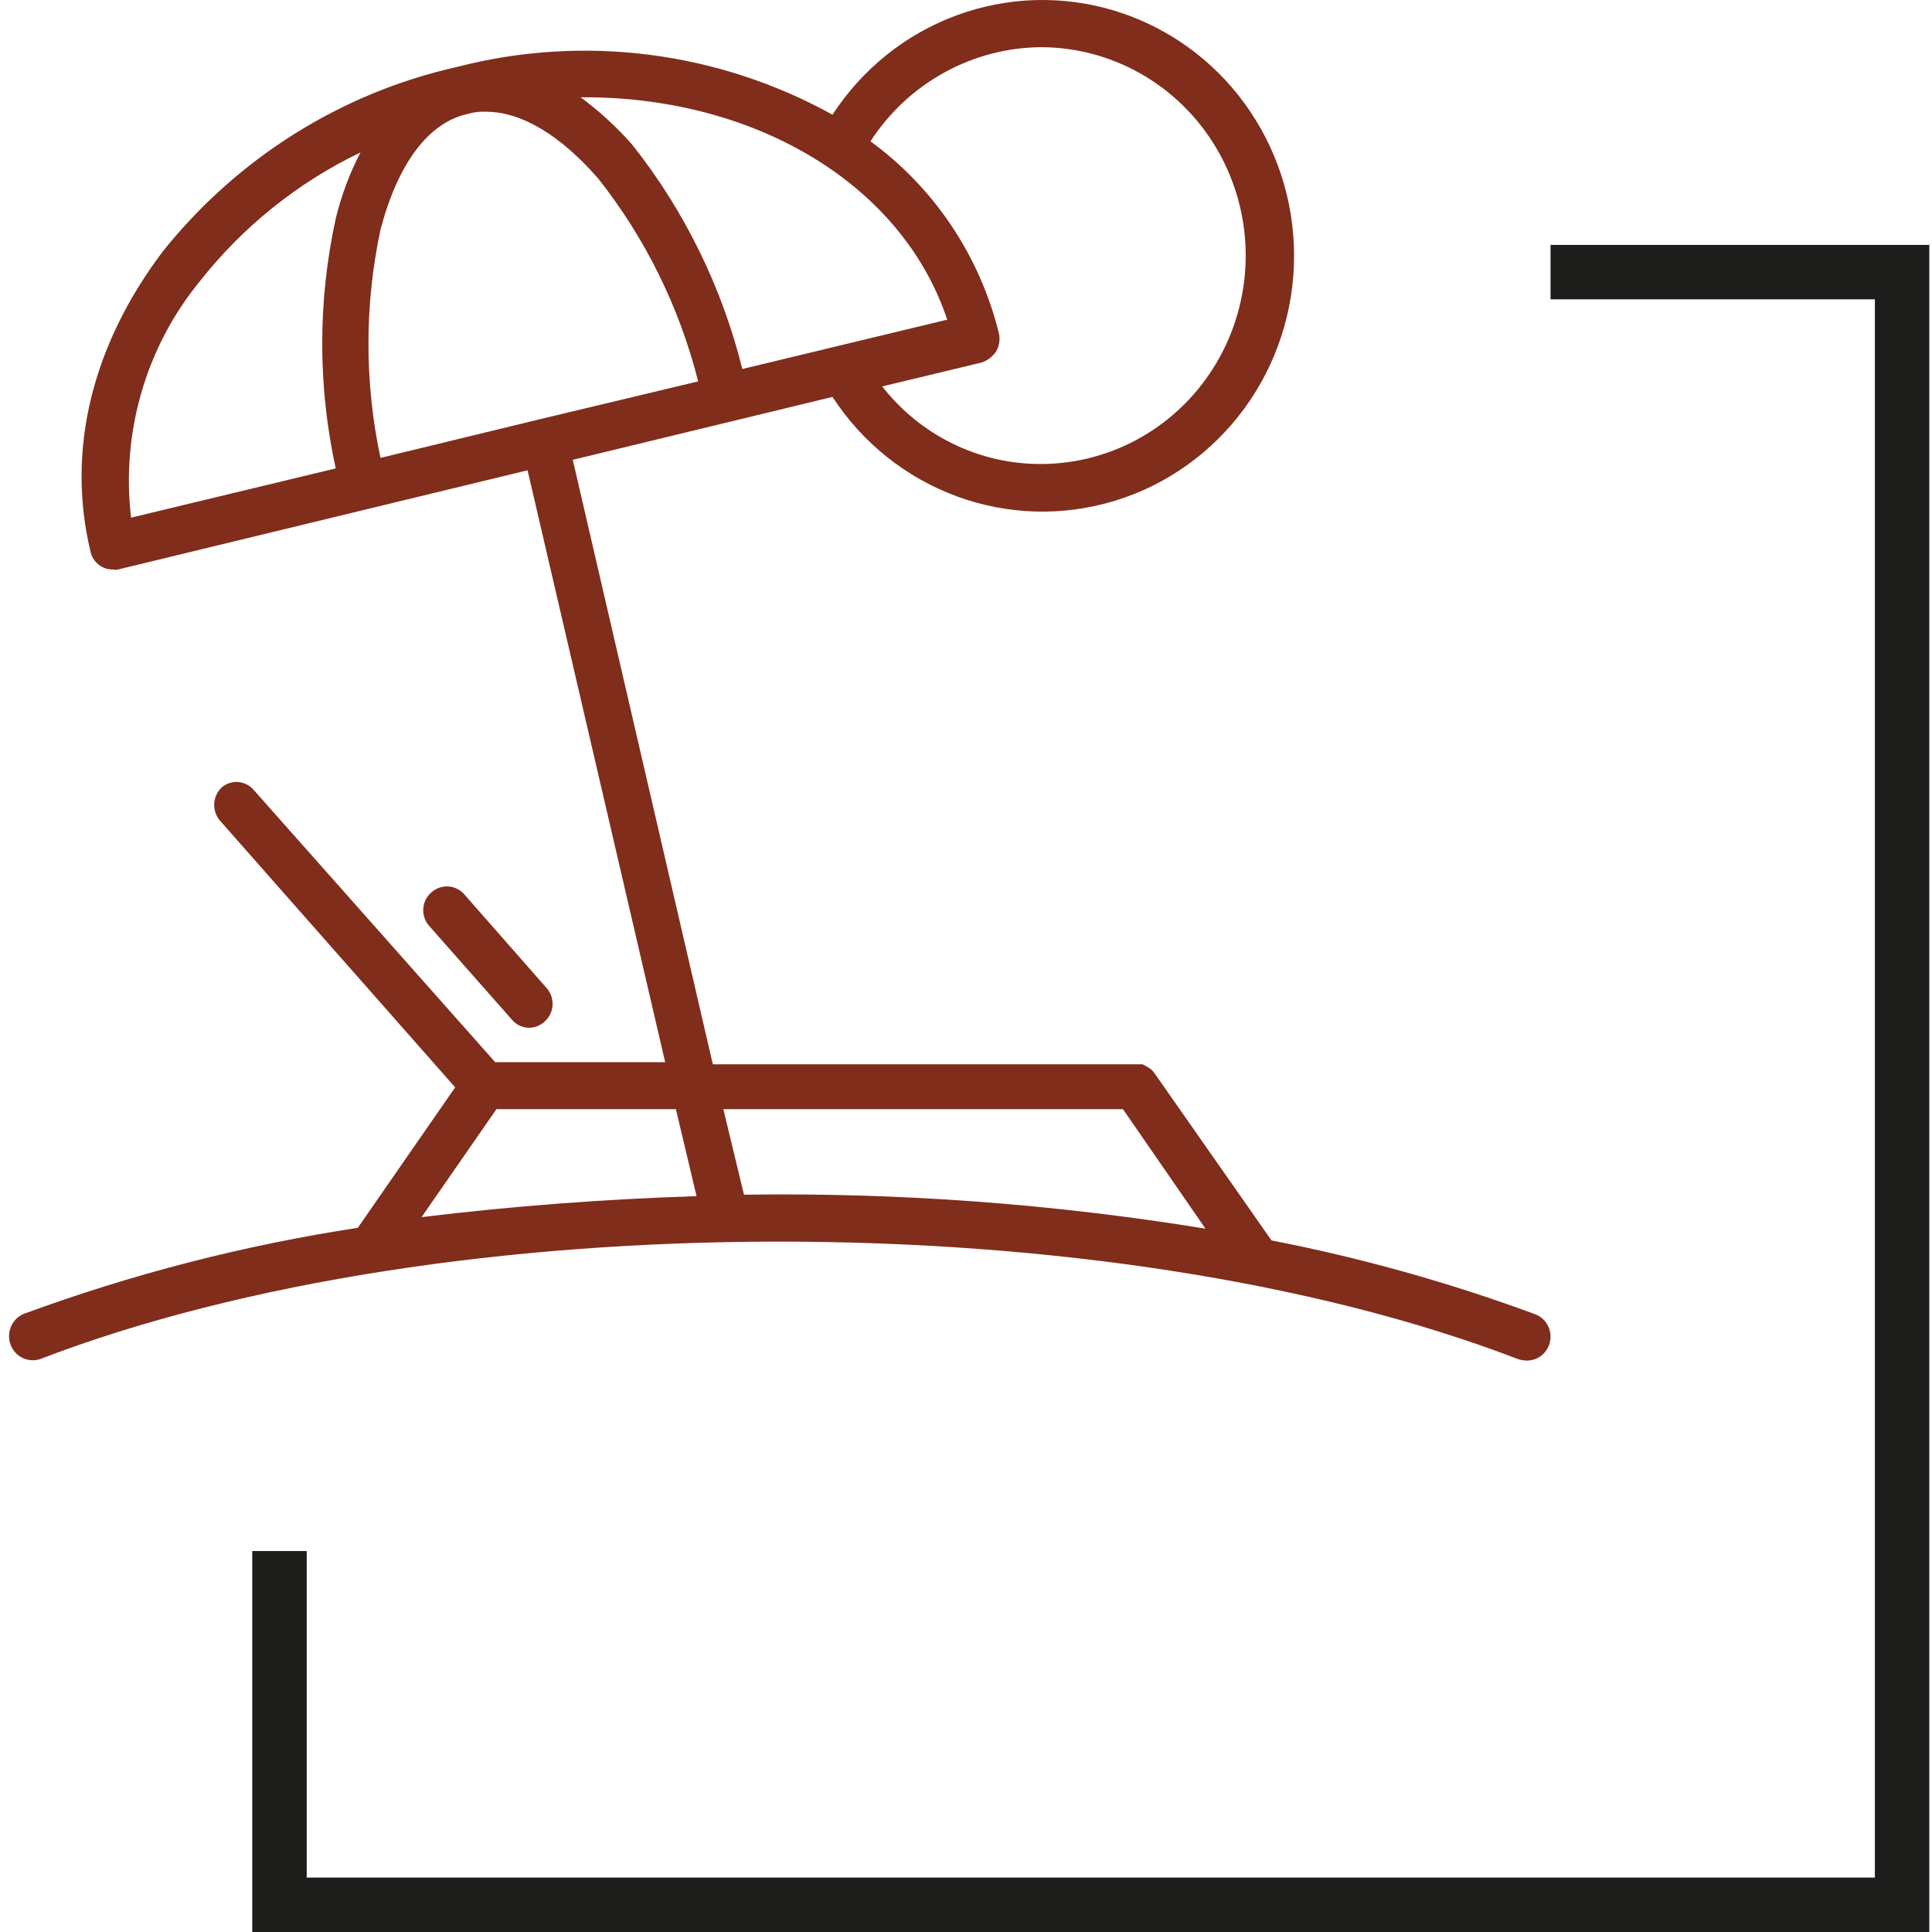
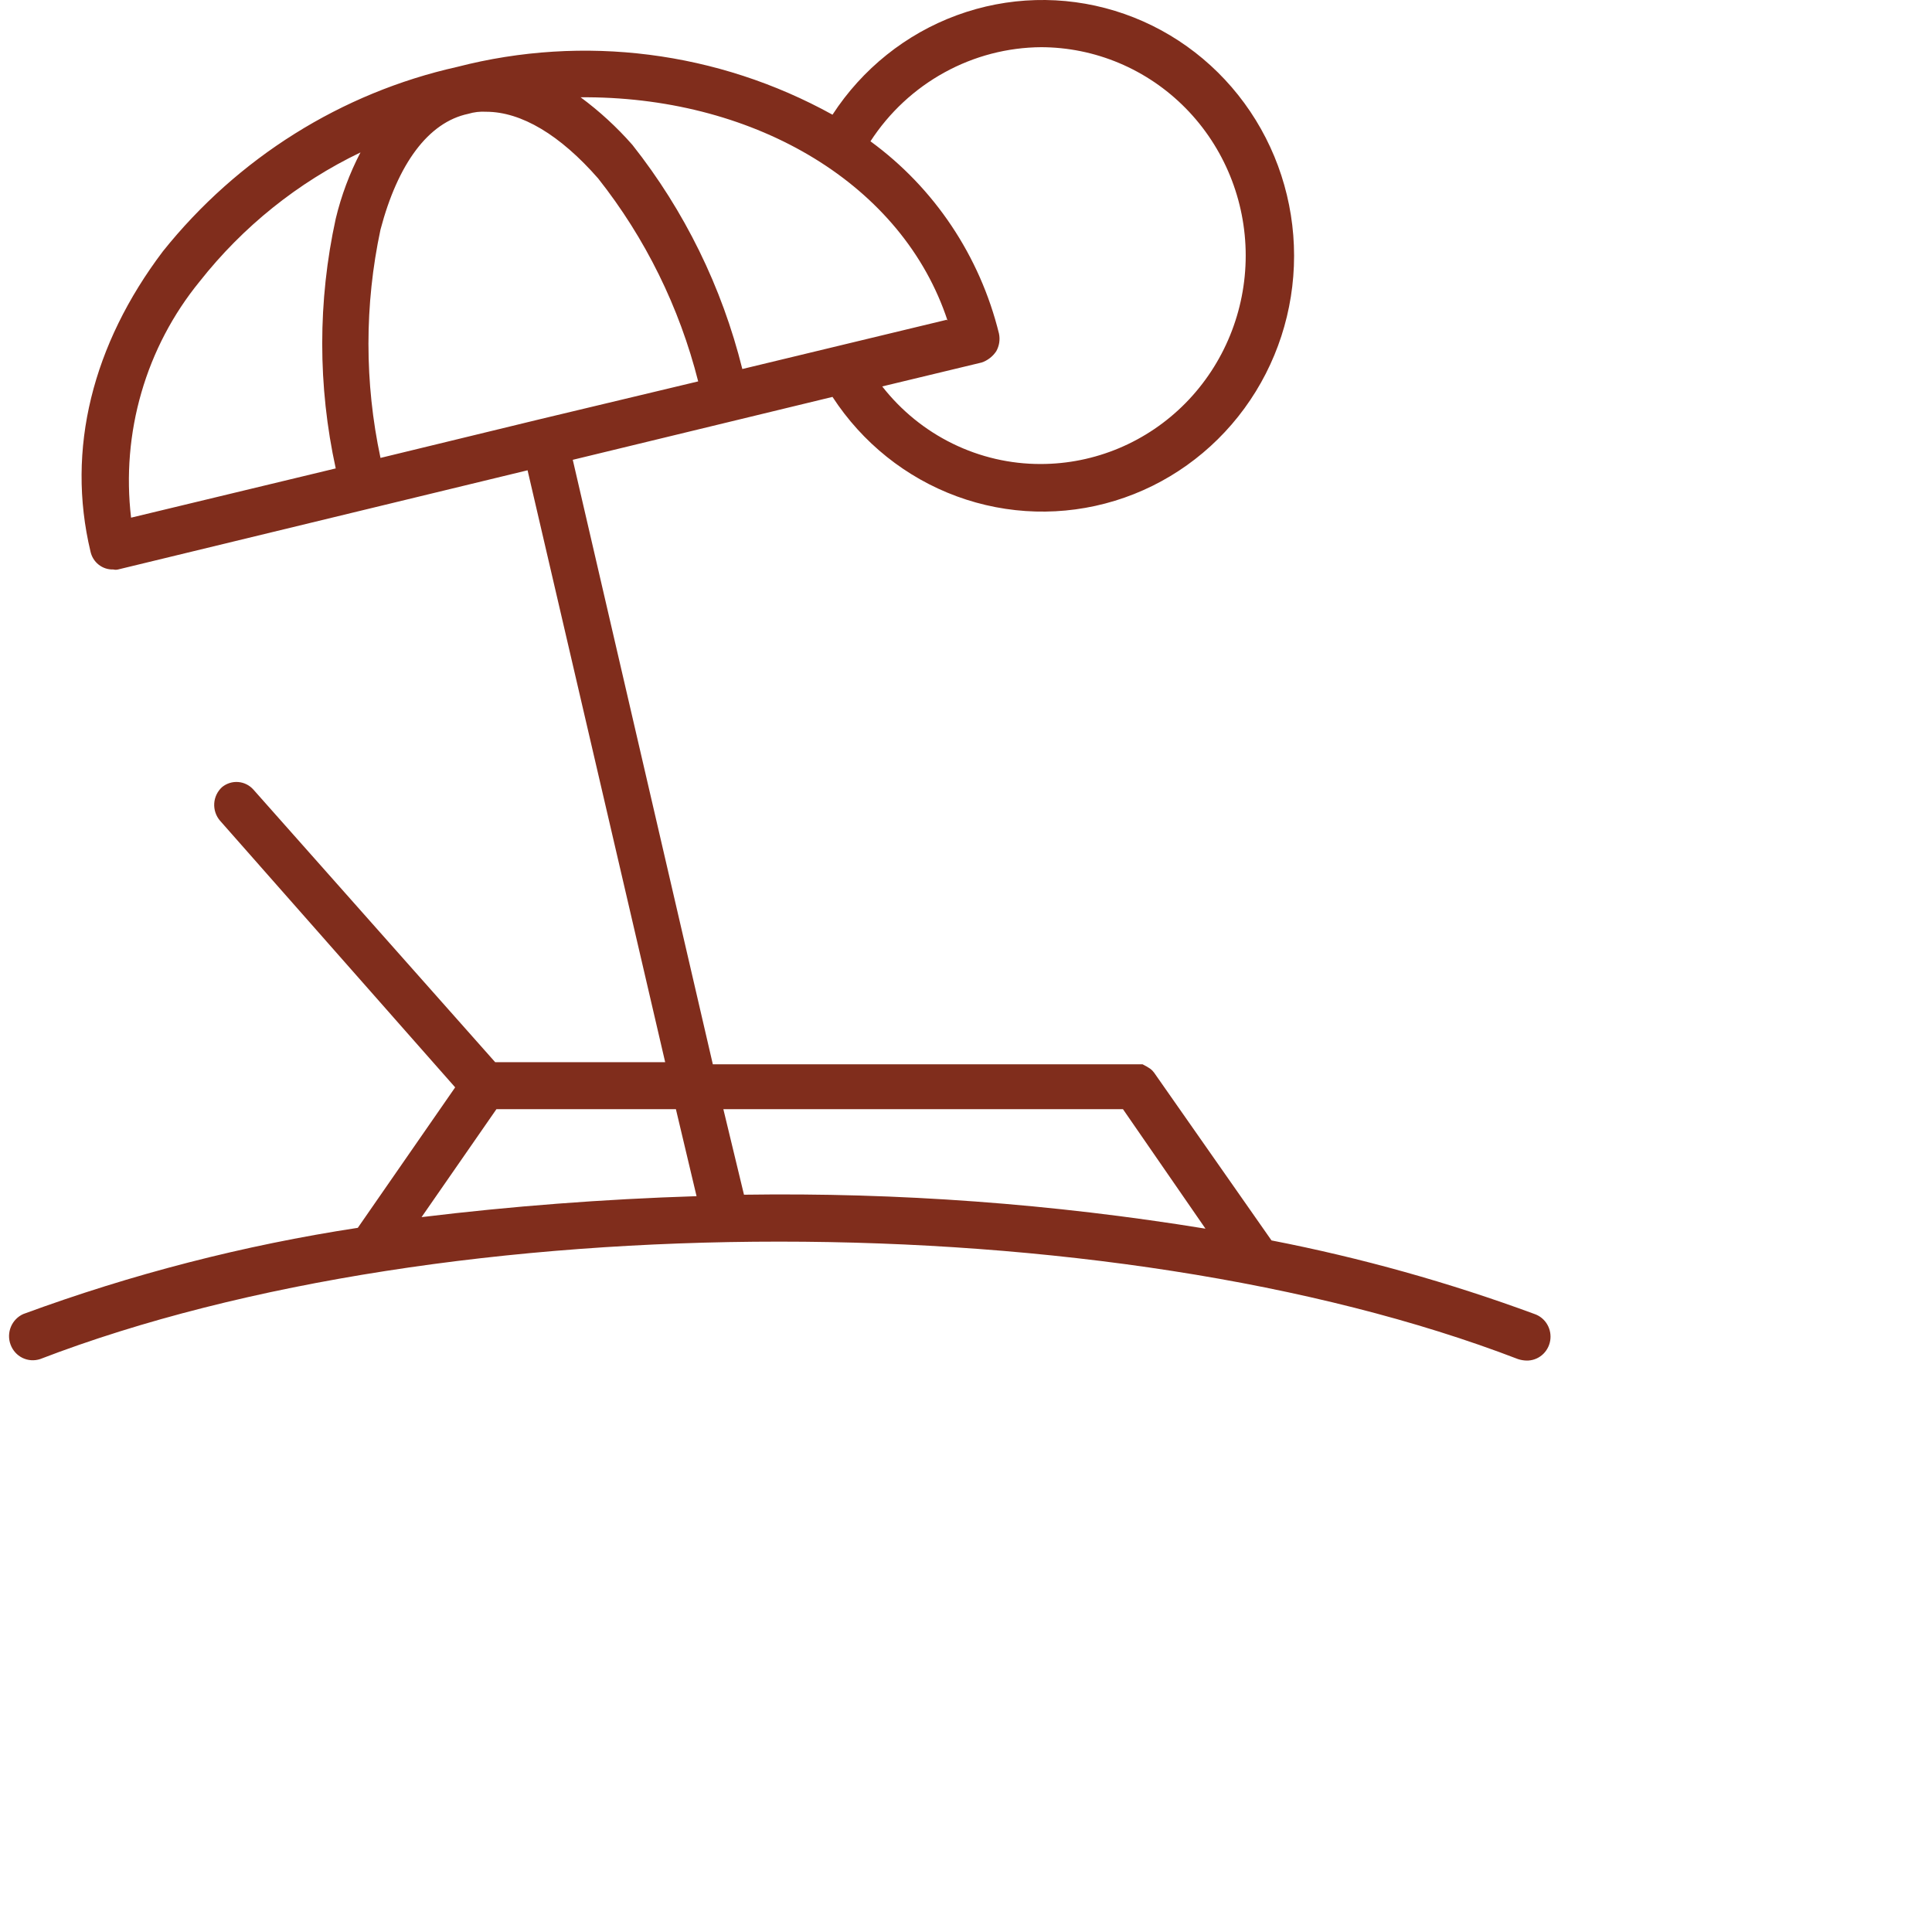
<svg xmlns="http://www.w3.org/2000/svg" width="71" height="71" viewBox="0 0 71 71" fill="none">
-   <path d="M10.271 57V70H69.901V10H56.982" stroke="#1D1D1B" stroke-width="2" />
  <path d="M56.393 48.289C53.246 47.129 50.014 46.224 46.727 45.585L42.413 39.42C42.373 39.364 42.324 39.315 42.269 39.274L42.132 39.189L41.988 39.112C41.935 39.112 41.882 39.112 41.837 39.112H26.196L21.049 16.898L30.594 14.586C31.69 16.271 33.292 17.553 35.161 18.24C37.031 18.928 39.069 18.985 40.972 18.403C42.876 17.821 44.545 16.631 45.731 15.009C46.917 13.388 47.557 11.421 47.557 9.4C47.557 7.38 46.917 5.413 45.731 3.792C44.545 2.17 42.876 0.98 40.972 0.398C39.069 -0.184 37.031 -0.127 35.161 0.561C33.292 1.248 31.69 2.53 30.594 4.215C26.378 1.885 21.454 1.258 16.803 2.458C12.546 3.41 8.733 5.801 5.984 9.239C3.399 12.66 2.429 16.512 3.323 20.257C3.363 20.452 3.469 20.627 3.623 20.749C3.777 20.872 3.969 20.935 4.165 20.928C4.222 20.942 4.282 20.942 4.339 20.928L19.388 17.283L24.445 39.035H18.198L9.313 29.018C9.169 28.856 8.969 28.756 8.755 28.739C8.54 28.722 8.328 28.789 8.16 28.926C7.991 29.08 7.887 29.296 7.873 29.526C7.859 29.757 7.935 29.984 8.085 30.159L16.727 39.96L13.149 45.122C8.959 45.762 4.843 46.823 0.859 48.289C0.654 48.379 0.49 48.547 0.402 48.756C0.314 48.966 0.309 49.202 0.389 49.415C0.468 49.629 0.624 49.803 0.826 49.902C1.029 50 1.26 50.016 1.474 49.946C16.447 44.19 40.813 44.19 55.786 49.946C55.887 49.979 55.992 49.997 56.097 50C56.304 50.005 56.505 49.934 56.665 49.801C56.825 49.667 56.932 49.48 56.968 49.274C57.004 49.067 56.966 48.854 56.86 48.673C56.755 48.492 56.589 48.356 56.393 48.289ZM13.983 8.437C14.62 6.018 15.742 4.492 17.205 4.184C17.419 4.119 17.642 4.093 17.864 4.107C19.161 4.107 20.586 4.962 21.981 6.557C23.715 8.749 24.968 11.292 25.658 14.016L19.82 15.411L13.983 16.828C13.393 14.063 13.393 11.202 13.983 8.437ZM38.243 1.734C40.242 1.734 42.159 2.541 43.572 3.977C44.985 5.413 45.779 7.361 45.779 9.393C45.779 11.424 44.985 13.372 43.572 14.809C42.159 16.245 40.242 17.052 38.243 17.052C37.124 17.054 36.019 16.798 35.011 16.304C34.002 15.811 33.117 15.091 32.421 14.201L36.075 13.322C36.294 13.248 36.484 13.101 36.613 12.906C36.723 12.71 36.758 12.48 36.712 12.259C36.011 9.409 34.337 6.905 31.989 5.193C32.675 4.136 33.608 3.267 34.705 2.664C35.801 2.06 37.027 1.741 38.273 1.734H38.243ZM34.794 11.751L27.28 13.561C26.532 10.552 25.154 7.743 23.24 5.324C22.669 4.674 22.031 4.087 21.337 3.575H21.595C27.819 3.614 33.179 6.788 34.824 11.789L34.794 11.751ZM7.334 10.348C8.924 8.329 10.947 6.706 13.247 5.602C12.847 6.372 12.541 7.19 12.338 8.037C11.676 11.059 11.676 14.192 12.338 17.214L4.817 19.024C4.635 17.48 4.764 15.915 5.197 14.423C5.629 12.931 6.357 11.545 7.334 10.348ZM18.244 40.761H24.839L25.598 43.959C22.171 44.067 18.774 44.329 15.492 44.729L18.244 40.761ZM27.341 43.905L26.583 40.761H41.268L44.301 45.153C38.691 44.239 33.014 43.821 27.334 43.905H27.341Z" fill="#802D1C" />
-   <path d="M19.441 37.771C19.659 37.769 19.867 37.683 20.025 37.533C20.109 37.456 20.178 37.363 20.226 37.259C20.274 37.155 20.302 37.042 20.307 36.928C20.312 36.813 20.294 36.698 20.255 36.59C20.216 36.482 20.156 36.384 20.078 36.3L17.046 32.848C16.893 32.684 16.683 32.586 16.461 32.576C16.239 32.566 16.022 32.644 15.855 32.794C15.768 32.868 15.697 32.959 15.645 33.062C15.593 33.164 15.562 33.277 15.555 33.392C15.547 33.507 15.562 33.623 15.6 33.732C15.637 33.841 15.695 33.941 15.772 34.027L18.805 37.463C18.883 37.558 18.98 37.635 19.09 37.688C19.2 37.741 19.32 37.769 19.441 37.771Z" fill="#802D1C" />
</svg>